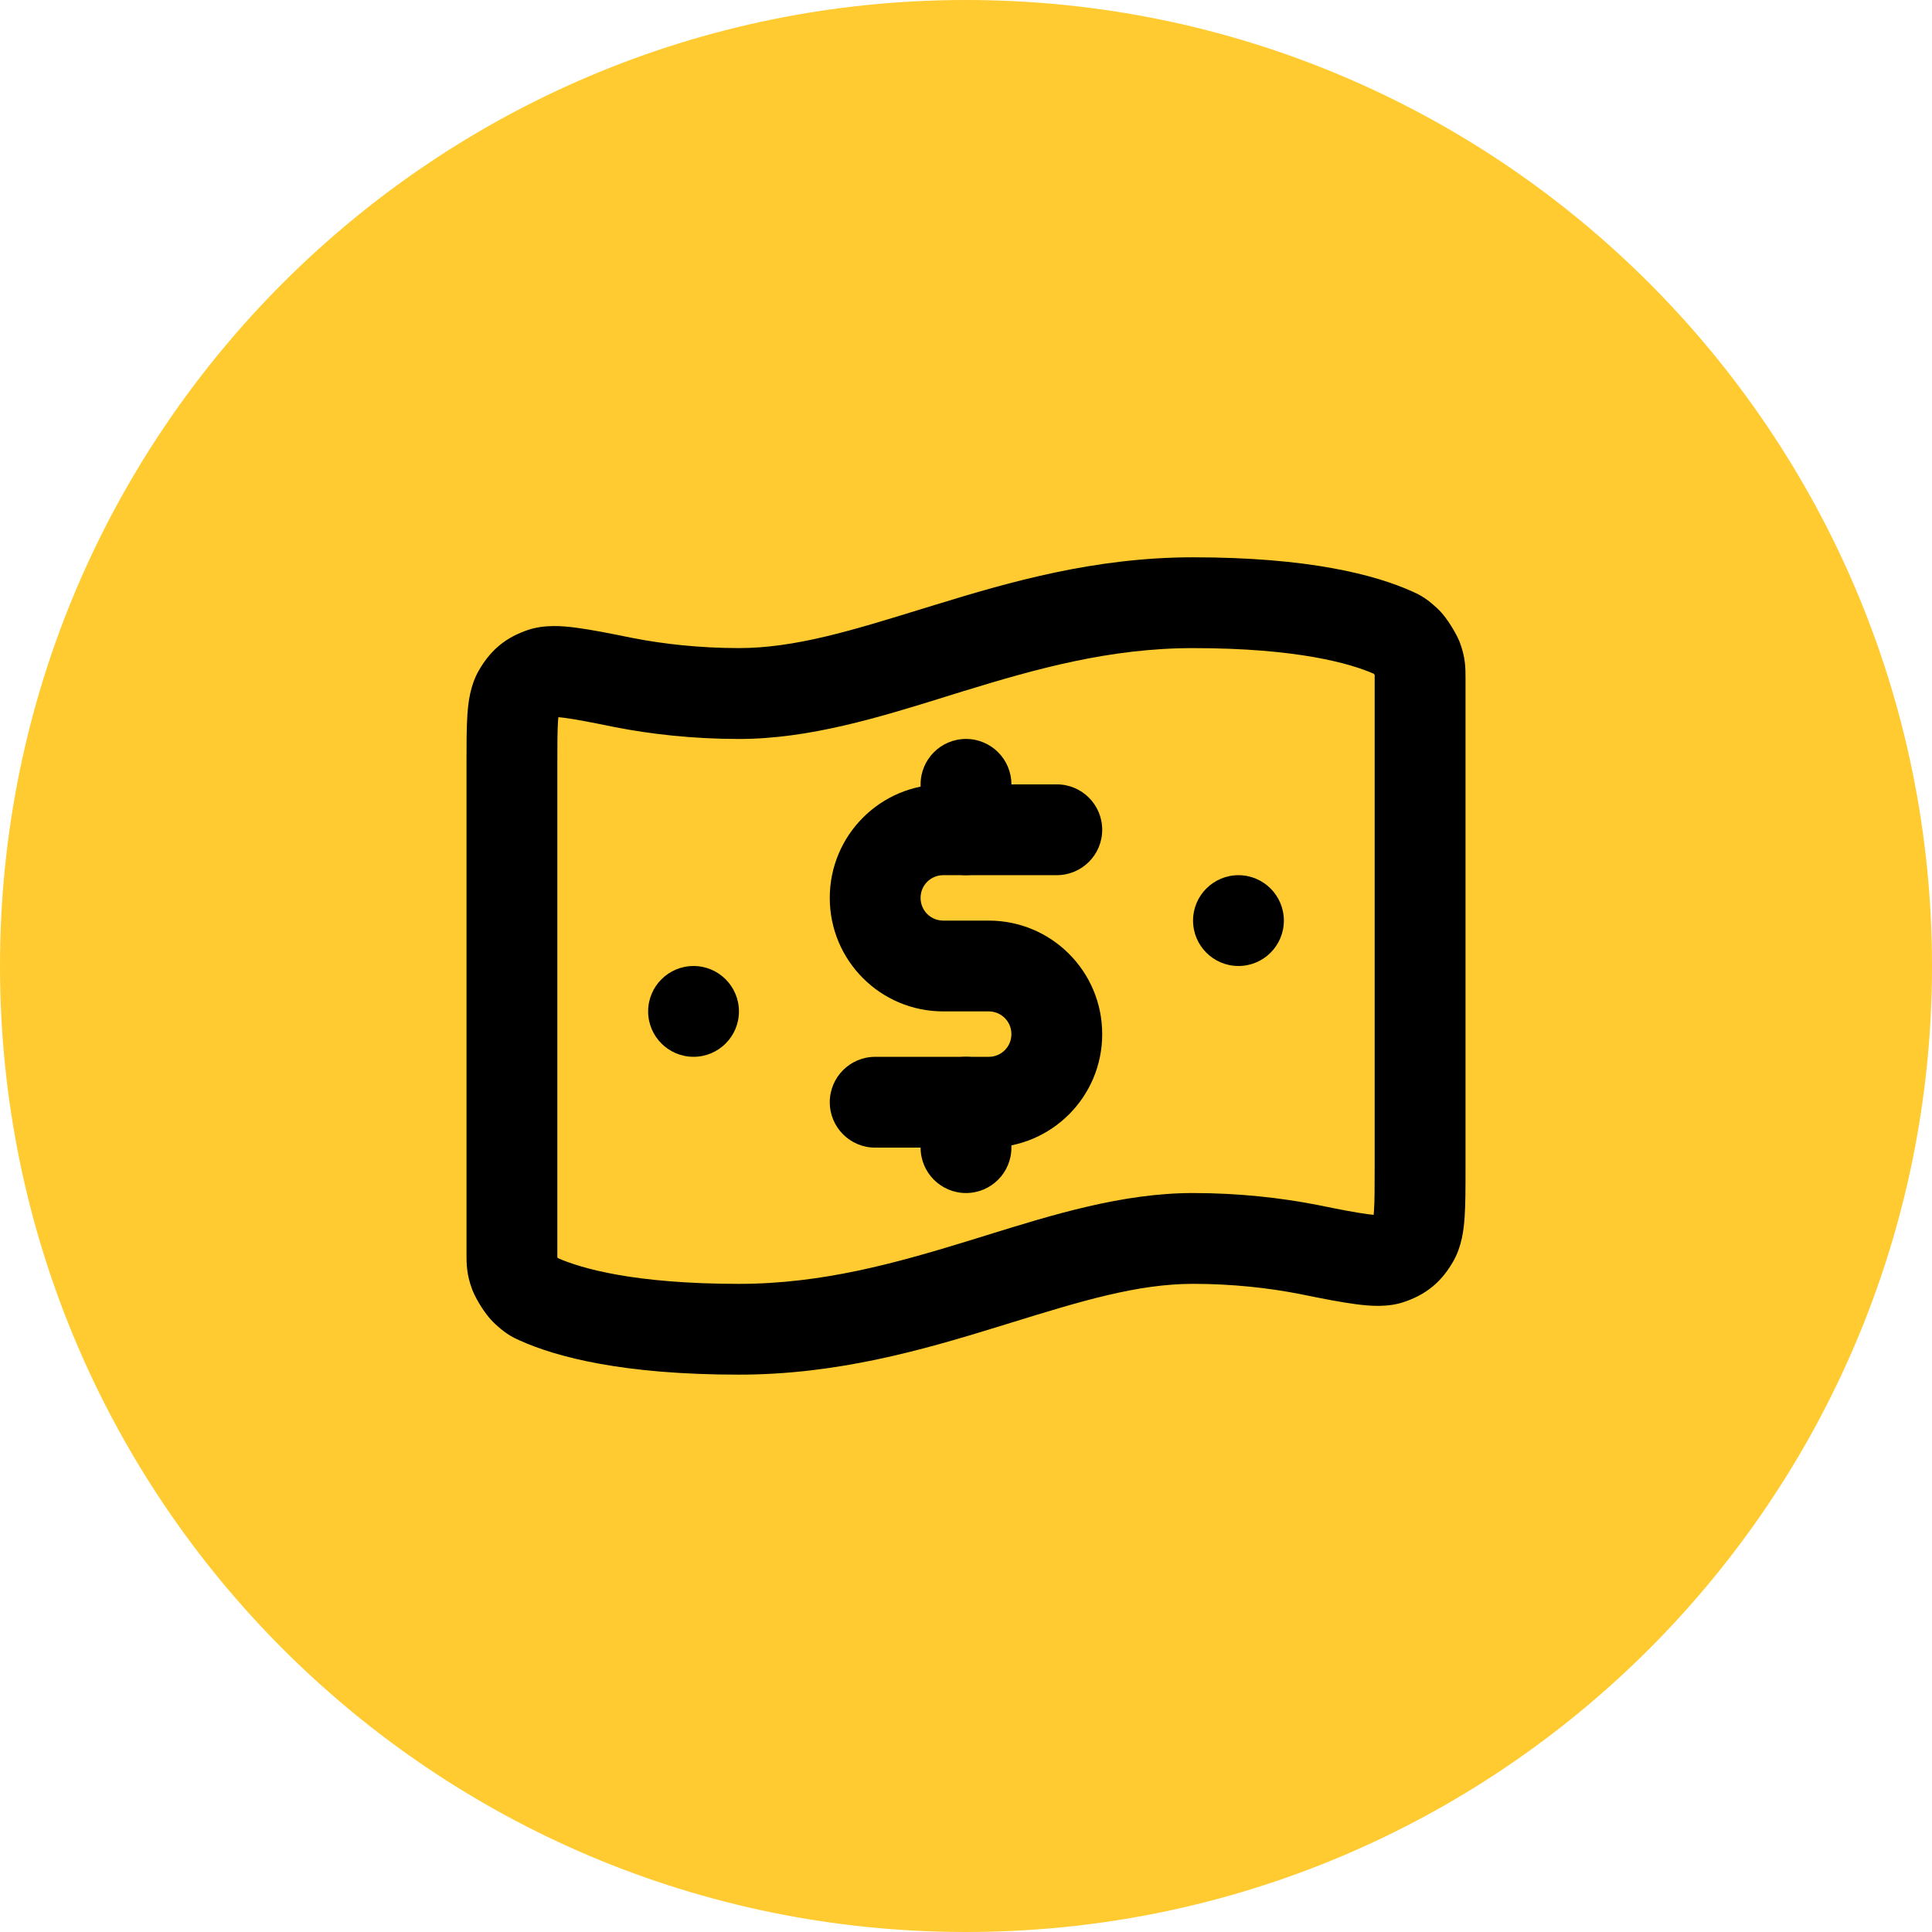
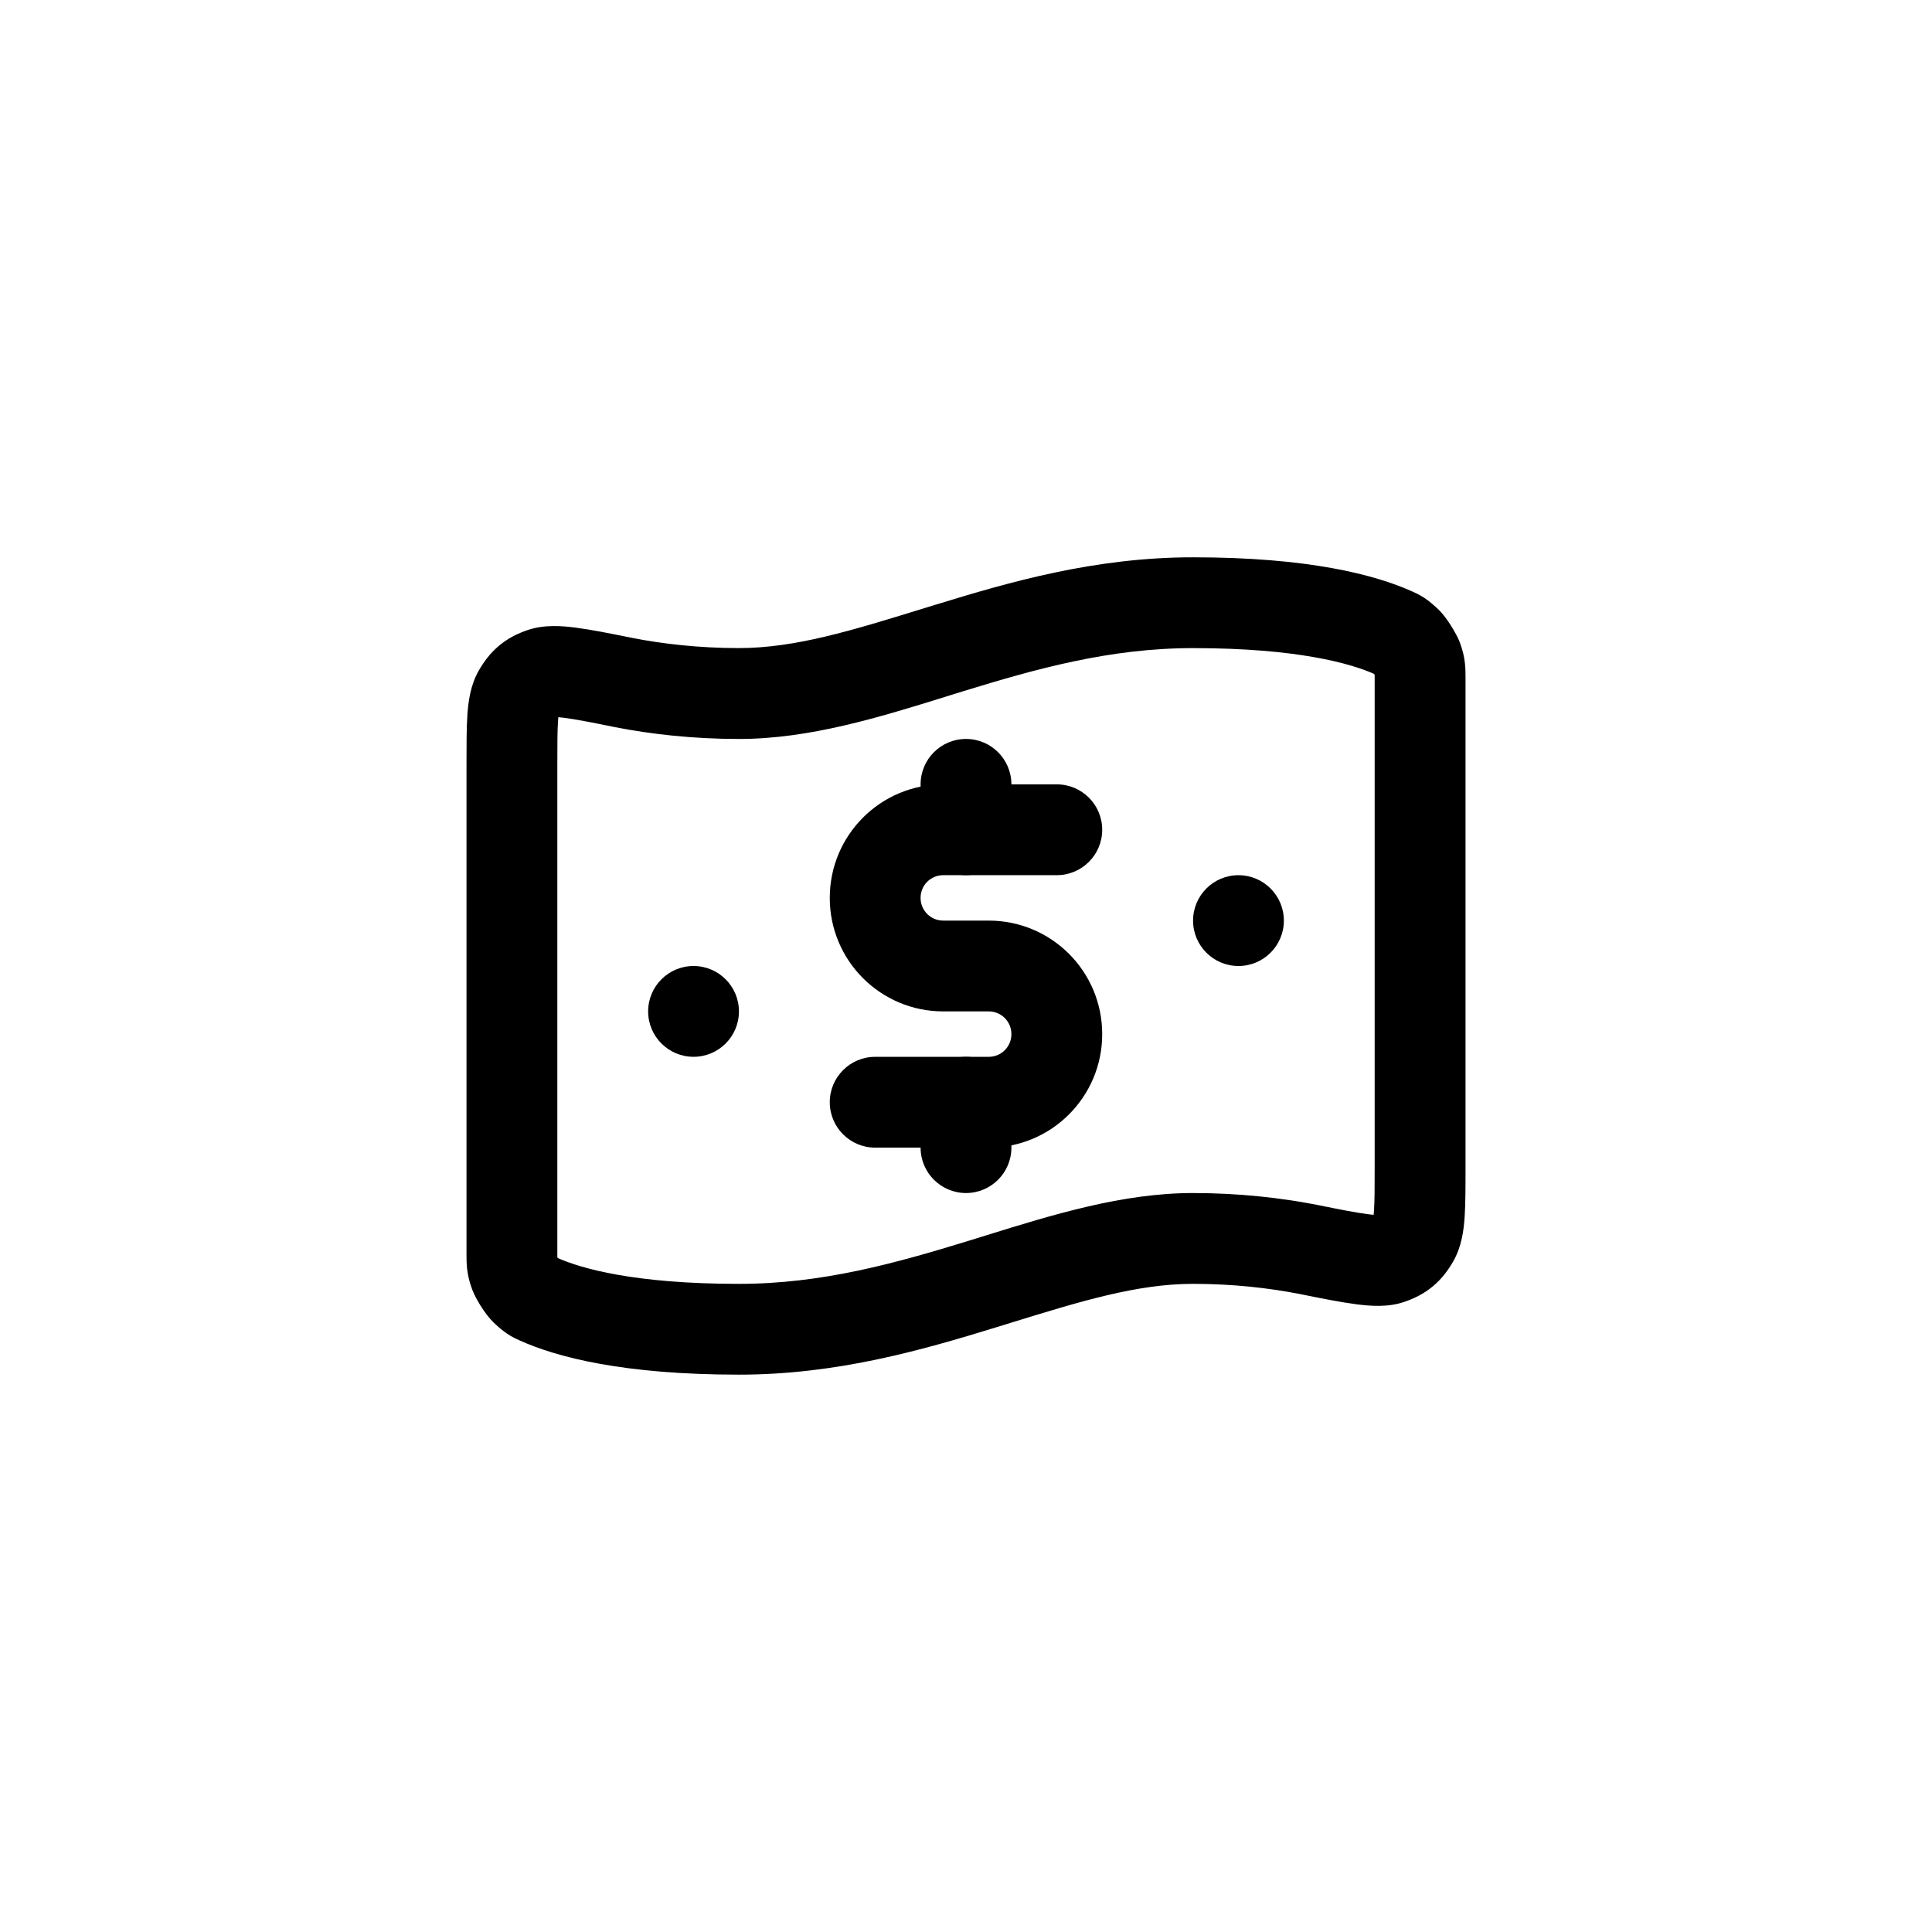
<svg xmlns="http://www.w3.org/2000/svg" id="Layer_1" viewBox="0 0 78 78">
  <defs>
    <style>
      .cls-1 {
        fill: none;
      }

      .cls-2 {
        fill: #ffcb31;
      }

      .cls-3 {
        fill-rule: evenodd;
      }

      .cls-4 {
        clip-path: url(#clippath);
      }
    </style>
    <clipPath id="clippath">
      <rect class="cls-1" width="78" height="78" />
    </clipPath>
  </defs>
  <g class="cls-4">
    <g>
-       <path class="cls-2" d="M39,78c21.539,0,39-17.461,39-39S60.539,0,39,0,0,17.461,0,39s17.461,39,39,39Z" />
      <path class="cls-3" d="M38.165,28.132c-2.672.829-5.487,1.702-8.331,1.702-1.869,0-3.563-.196-4.988-.474l-.016-.003c-.957-.195-1.597-.318-2.049-.377-.096-.012-.174-.021-.238-.026-.005.044-.009.096-.014.159-.027.392-.028.941-.028,1.802v19.814c0,.01,0,.02,0,.028.006.01.013.021.019.031.001.002.002.003.003.005.929.41,3.07,1.04,7.31,1.04,3.368,0,6.346-.839,9.315-1.752.228-.07.457-.141.687-.213,2.672-.829,5.487-1.702,8.331-1.702,1.868,0,3.563.197,4.988.474l.016.003c.955.195,1.6.318,2.055.377.093.012.17.02.232.026.005-.043.009-.096.014-.159.027-.392.028-.941.028-1.802v-19.814c0-.007,0-.014,0-.02-.009-.014-.018-.029-.027-.044,0,0-.001-.002-.002-.003-.932-.41-3.073-1.038-7.304-1.038-3.368,0-6.346.839-9.315,1.752-.228.07-.457.141-.687.213ZM55.665,49.055s.007,0,.007,0h-.007ZM22.34,28.945s-.005,0-.005,0h.005ZM37.773,24.414c2.99-.92,6.428-1.914,10.393-1.914,4.653,0,7.351.699,8.873,1.389.092.041.273.121.477.257.186.124.345.263.483.389.282.256.492.583.572.71.113.179.242.404.328.598.015.033.029.067.041.101.227.606.227,1.047.227,1.403v19.801c0,.78,0,1.456-.036,1.989-.035.507-.113,1.193-.47,1.805-.19.326-.441.681-.813.991-.373.31-.767.494-1.134.621-.686.243-1.437.169-1.957.102-.607-.078-1.38-.229-2.309-.419-1.213-.235-2.669-.405-4.28-.405-2.263,0-4.557.708-7.382,1.58-.184.057-.37.114-.558.172-2.99.92-6.428,1.914-10.393,1.914-4.653,0-7.351-.699-8.873-1.389-.092-.041-.273-.121-.477-.257-.186-.124-.344-.262-.482-.389-.27-.244-.473-.549-.565-.692-.114-.177-.263-.432-.363-.681l-.014-.037c-.227-.606-.227-1.047-.227-1.403v-19.801c0-.78,0-1.456.036-1.989.035-.507.113-1.193.47-1.805.19-.326.441-.681.813-.991.375-.313.773-.497,1.142-.624.683-.236,1.422-.169,1.956-.099.605.078,1.374.23,2.301.419,1.213.235,2.669.405,4.28.405,2.263,0,4.557-.708,7.382-1.58.184-.057.37-.114.558-.172Z" />
      <path class="cls-3" d="M33.5,36.25c0-2.534,2.049-4.583,4.583-4.583h4.583c1.013,0,1.833.821,1.833,1.833s-.821,1.833-1.833,1.833h-4.583c-.509,0-.917.407-.917.917s.408.917.917.917h1.833c2.534,0,4.583,2.049,4.583,4.583s-2.049,4.583-4.583,4.583h-4.583c-1.013,0-1.833-.821-1.833-1.833s.821-1.833,1.833-1.833h4.583c.509,0,.917-.407.917-.917s-.408-.917-.917-.917h-1.833c-2.534,0-4.583-2.049-4.583-4.583Z" />
      <path class="cls-3" d="M39,29.833c1.013,0,1.833.821,1.833,1.833v1.833c0,1.013-.821,1.833-1.833,1.833s-1.833-.821-1.833-1.833v-1.833c0-1.013.821-1.833,1.833-1.833Z" />
      <path class="cls-3" d="M39,42.667c1.013,0,1.833.821,1.833,1.833v1.833c0,1.012-.821,1.833-1.833,1.833s-1.833-.821-1.833-1.833v-1.833c0-1.013.821-1.833,1.833-1.833Z" />
      <path d="M29.833,40.833c0,1.013-.821,1.833-1.833,1.833s-1.833-.821-1.833-1.833.821-1.833,1.833-1.833,1.833.821,1.833,1.833Z" />
      <path d="M51.833,37.167c0,1.013-.821,1.833-1.833,1.833s-1.833-.821-1.833-1.833.821-1.833,1.833-1.833,1.833.821,1.833,1.833Z" />
    </g>
  </g>
</svg>